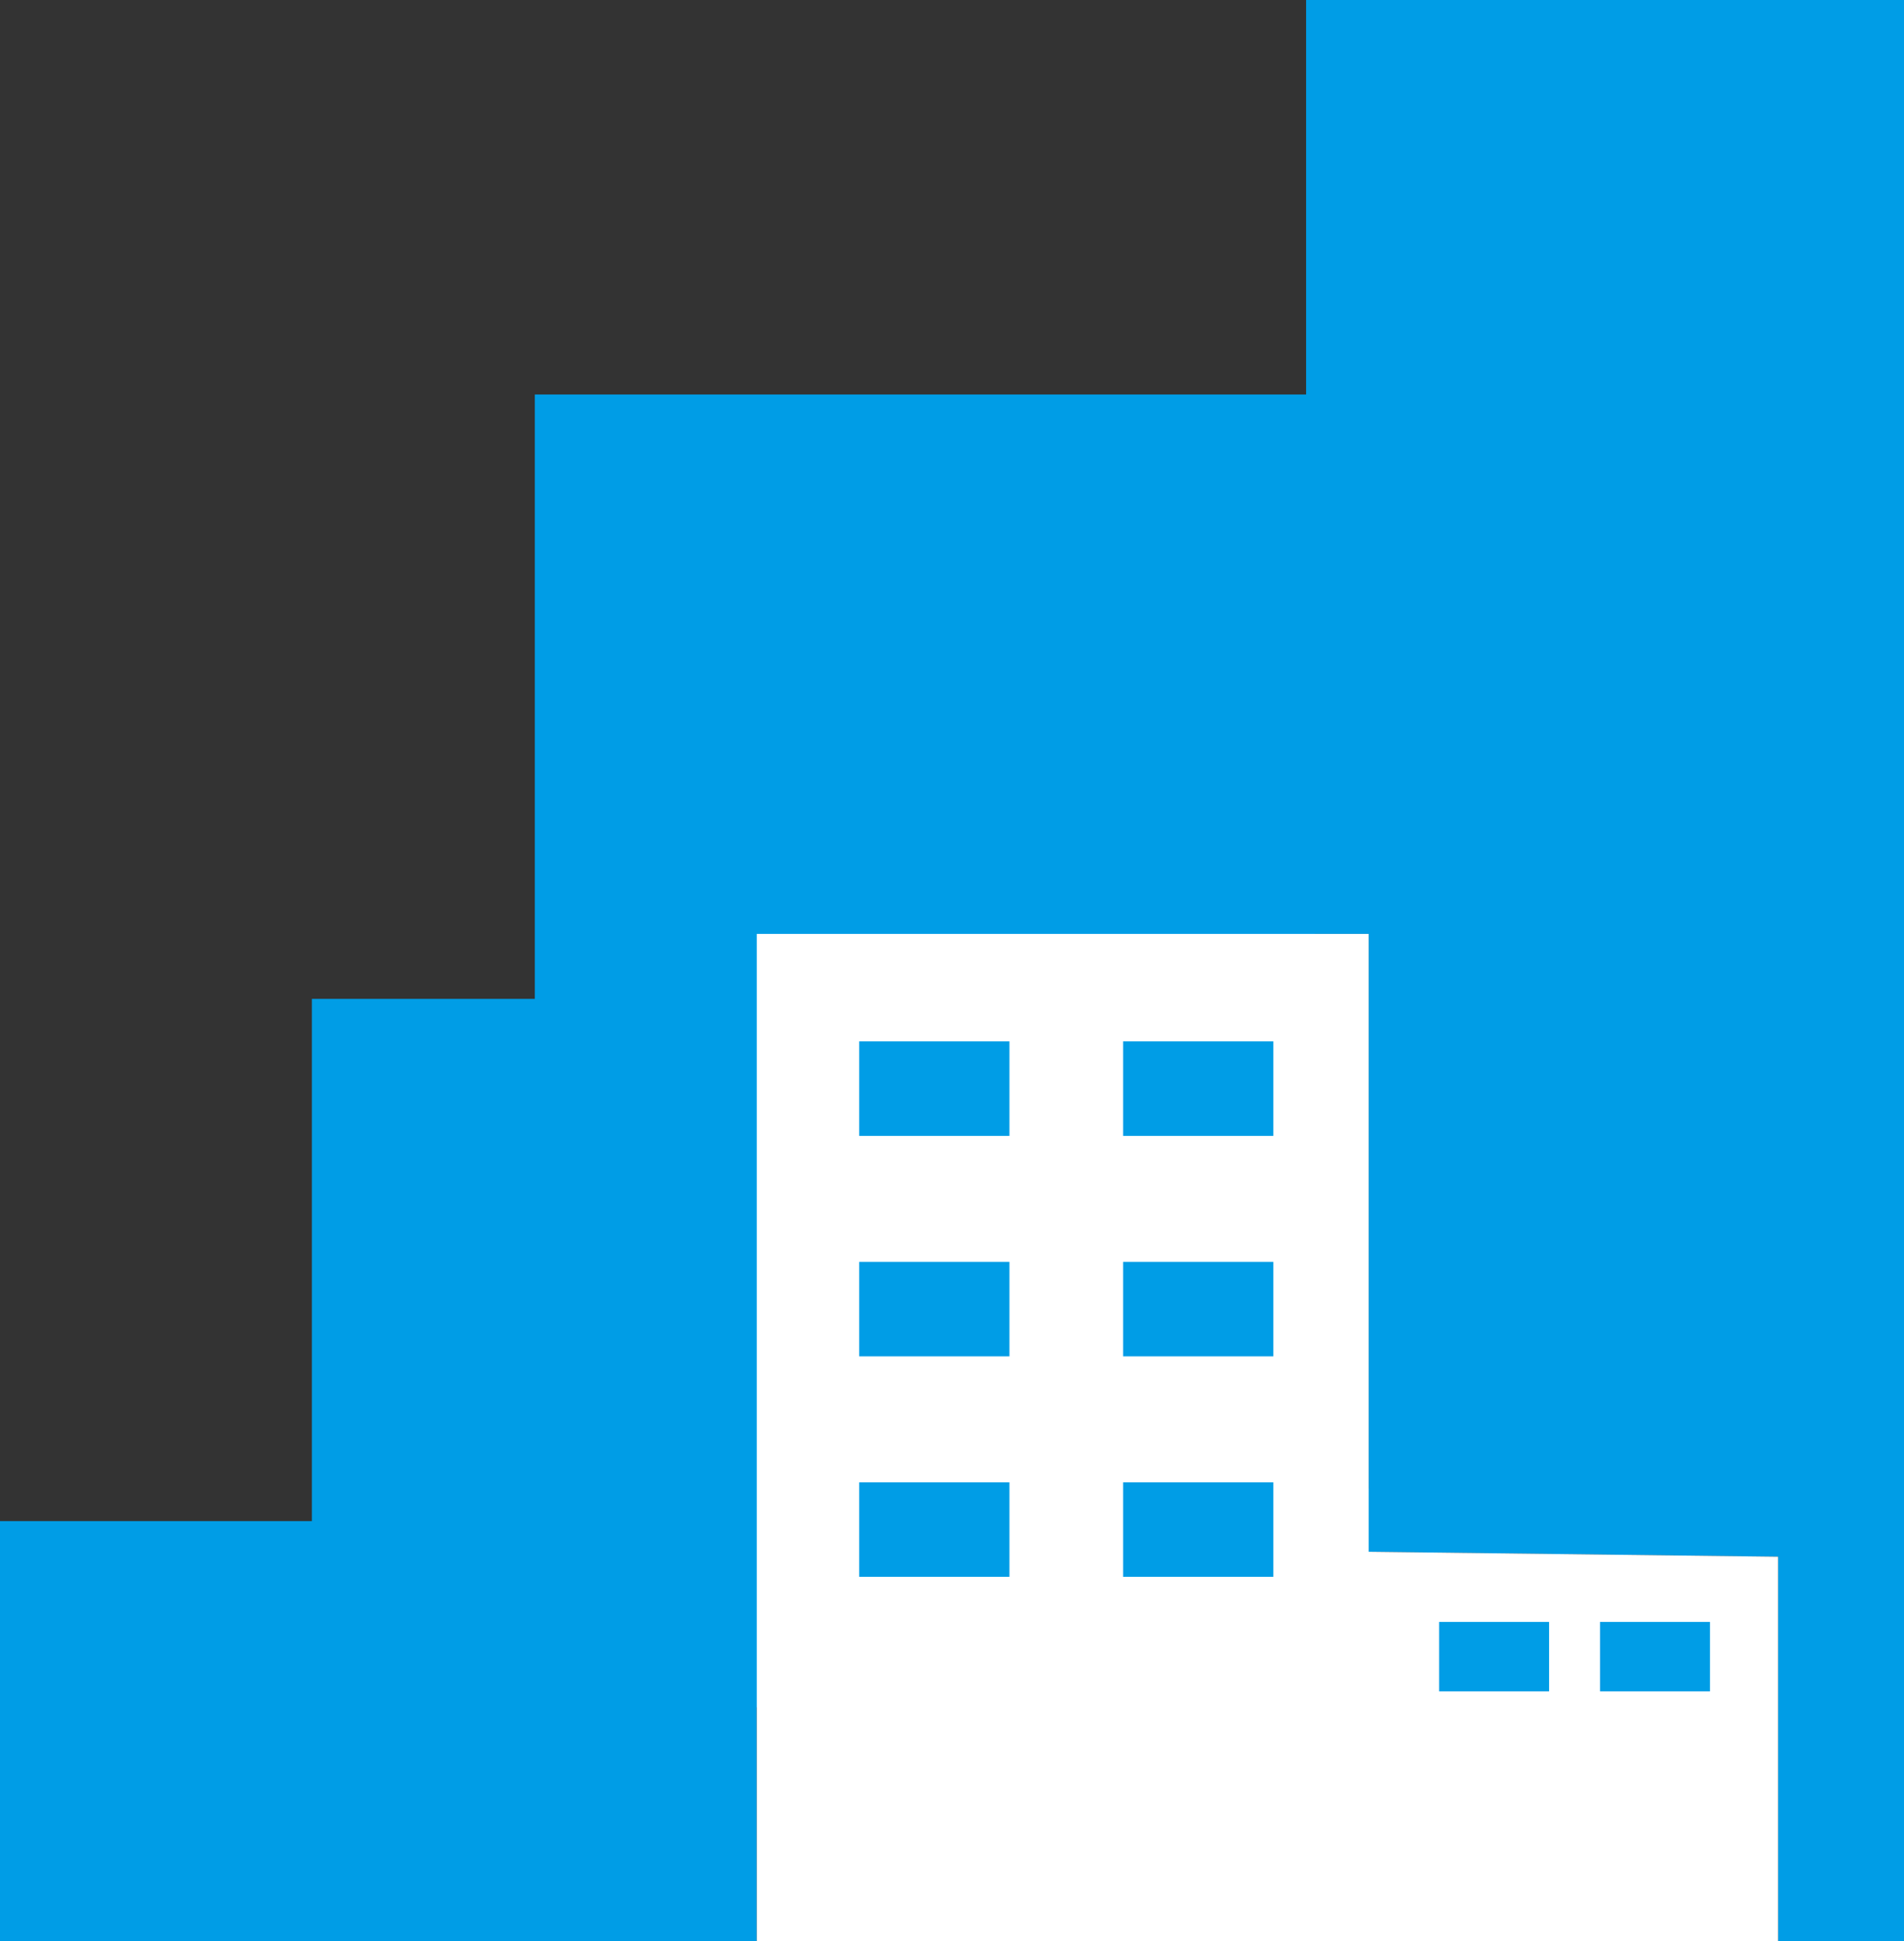
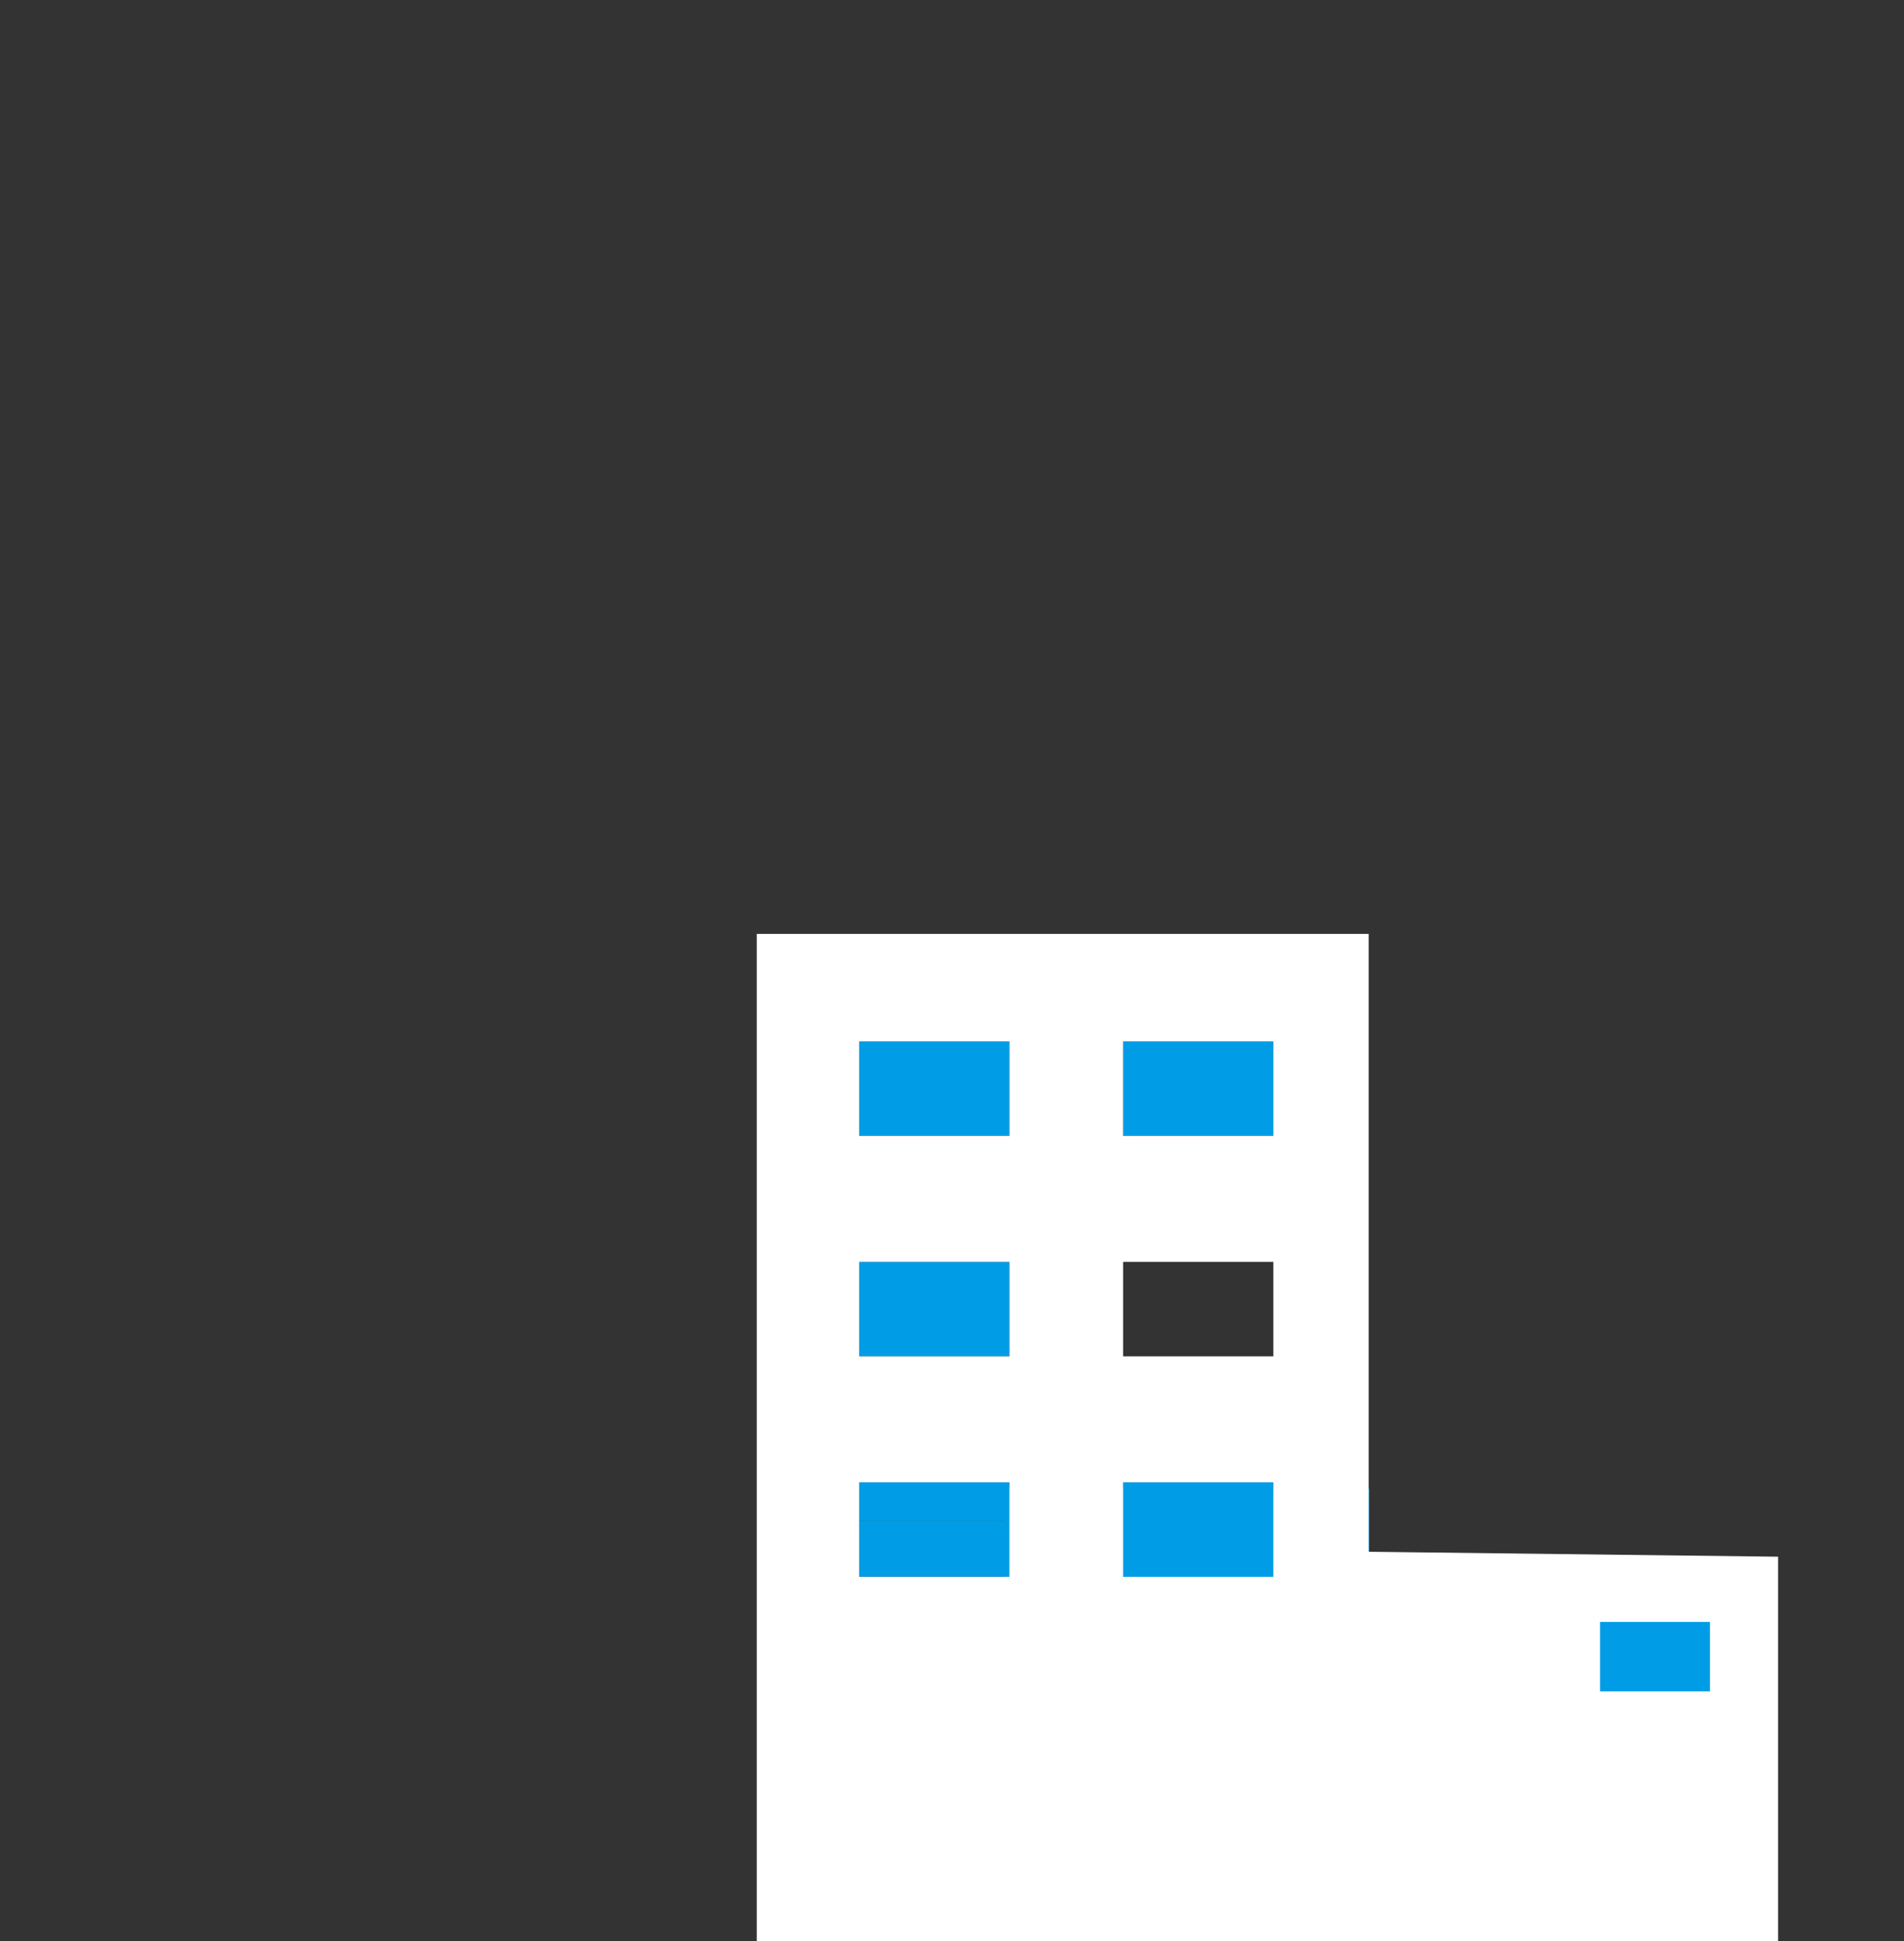
<svg xmlns="http://www.w3.org/2000/svg" id="Laag_2" data-name="Laag 2" viewBox="0 0 545.03 555.51">
  <rect x="0" y="0" width="545.03" height="555.51" fill="#333333" stroke="none" />
  <defs>
    <style>
      .cls-1 {
        fill: #009de6;
      }

      .cls-1, .cls-2 {
        stroke-width: 0px;
      }

      .cls-2 {
        fill: #fff;
      }
    </style>
  </defs>
  <g id="Laag_3" data-name="Laag 3">
    <g>
      <rect class="cls-1" x="287.46" y="426.03" width="104.49" height="35.59" transform="translate(679.4 887.65) rotate(-180)" />
      <g>
-         <polygon class="cls-1" points="373.88 0 373.88 112.9 153.09 112.9 153.09 285.87 89.28 285.87 89.28 435.33 0 435.33 0 555.51 216.63 555.51 216.63 488.62 223.28 488.62 293.87 488.62 376.37 488.62 376.37 267.27 391.8 267.27 391.8 444.1 509 445.51 509 555.51 545.03 555.51 545.03 497.94 545.03 435.33 545.03 0 373.88 0" />
        <rect class="cls-1" x="245.96" y="298.03" width="43" height="27.05" />
        <rect class="cls-1" x="321.49" y="298.03" width="43" height="27.05" />
        <rect class="cls-1" x="245.96" y="361.12" width="43" height="27.05" />
-         <rect class="cls-1" x="321.49" y="361.12" width="43" height="27.05" />
        <rect class="cls-1" x="245.96" y="424.21" width="43" height="11.13" />
        <rect class="cls-1" x="245.96" y="435.33" width="43" height="15.92" />
        <rect class="cls-1" x="321.49" y="424.21" width="43" height="11.13" />
        <rect class="cls-1" x="321.49" y="435.33" width="43" height="15.92" />
        <path class="cls-2" d="m391.8,444.1v-176.83h-175.17v288.24h292.36v-110l-117.2-1.41Zm-70.31-146.06h43v27.05h-43v-27.05Zm0,63.09h43v27.05h-43v-27.05Zm-75.53-63.09h43v27.05h-43v-27.05Zm0,63.09h43v27.05h-43v-27.05Zm43,90.14h-43v-27.05h43v27.05Zm75.53,0h-43v-27.05h43v27.05Z" />
      </g>
-       <rect class="cls-1" x="411.95" y="464.18" width="31.48" height="19.88" />
      <rect class="cls-1" x="458.01" y="464.18" width="31.48" height="19.88" />
    </g>
  </g>
</svg>